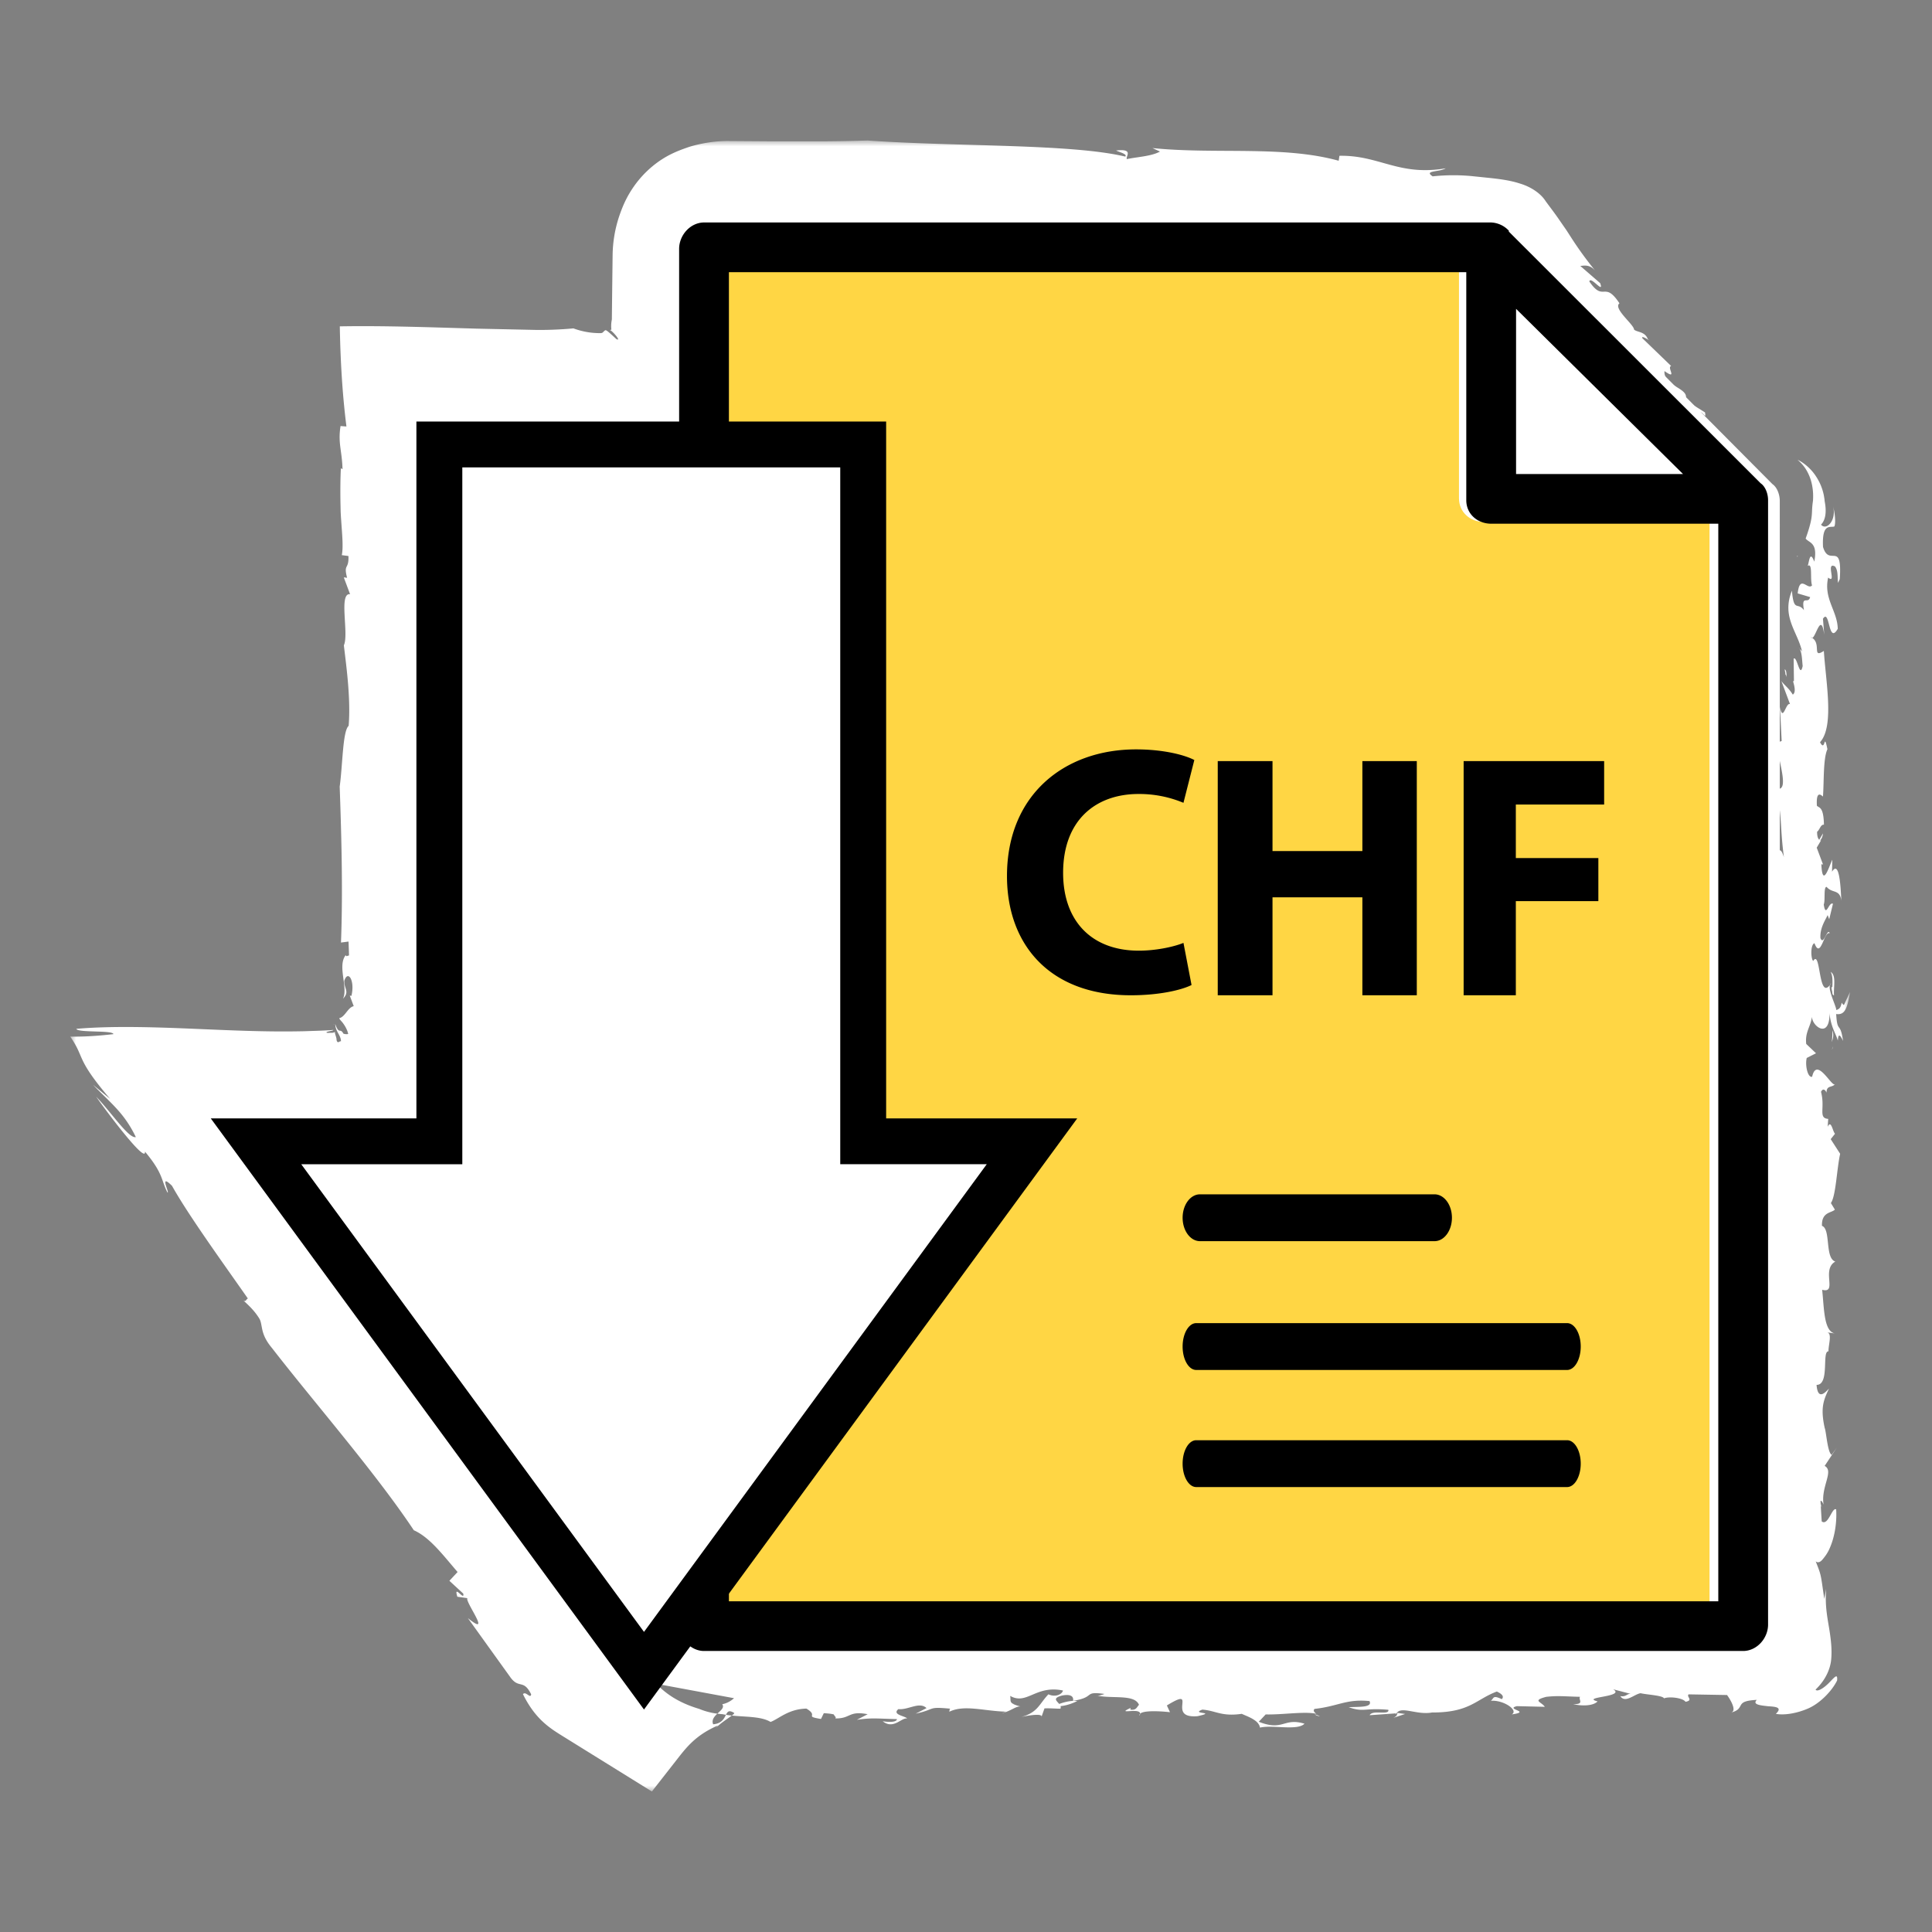
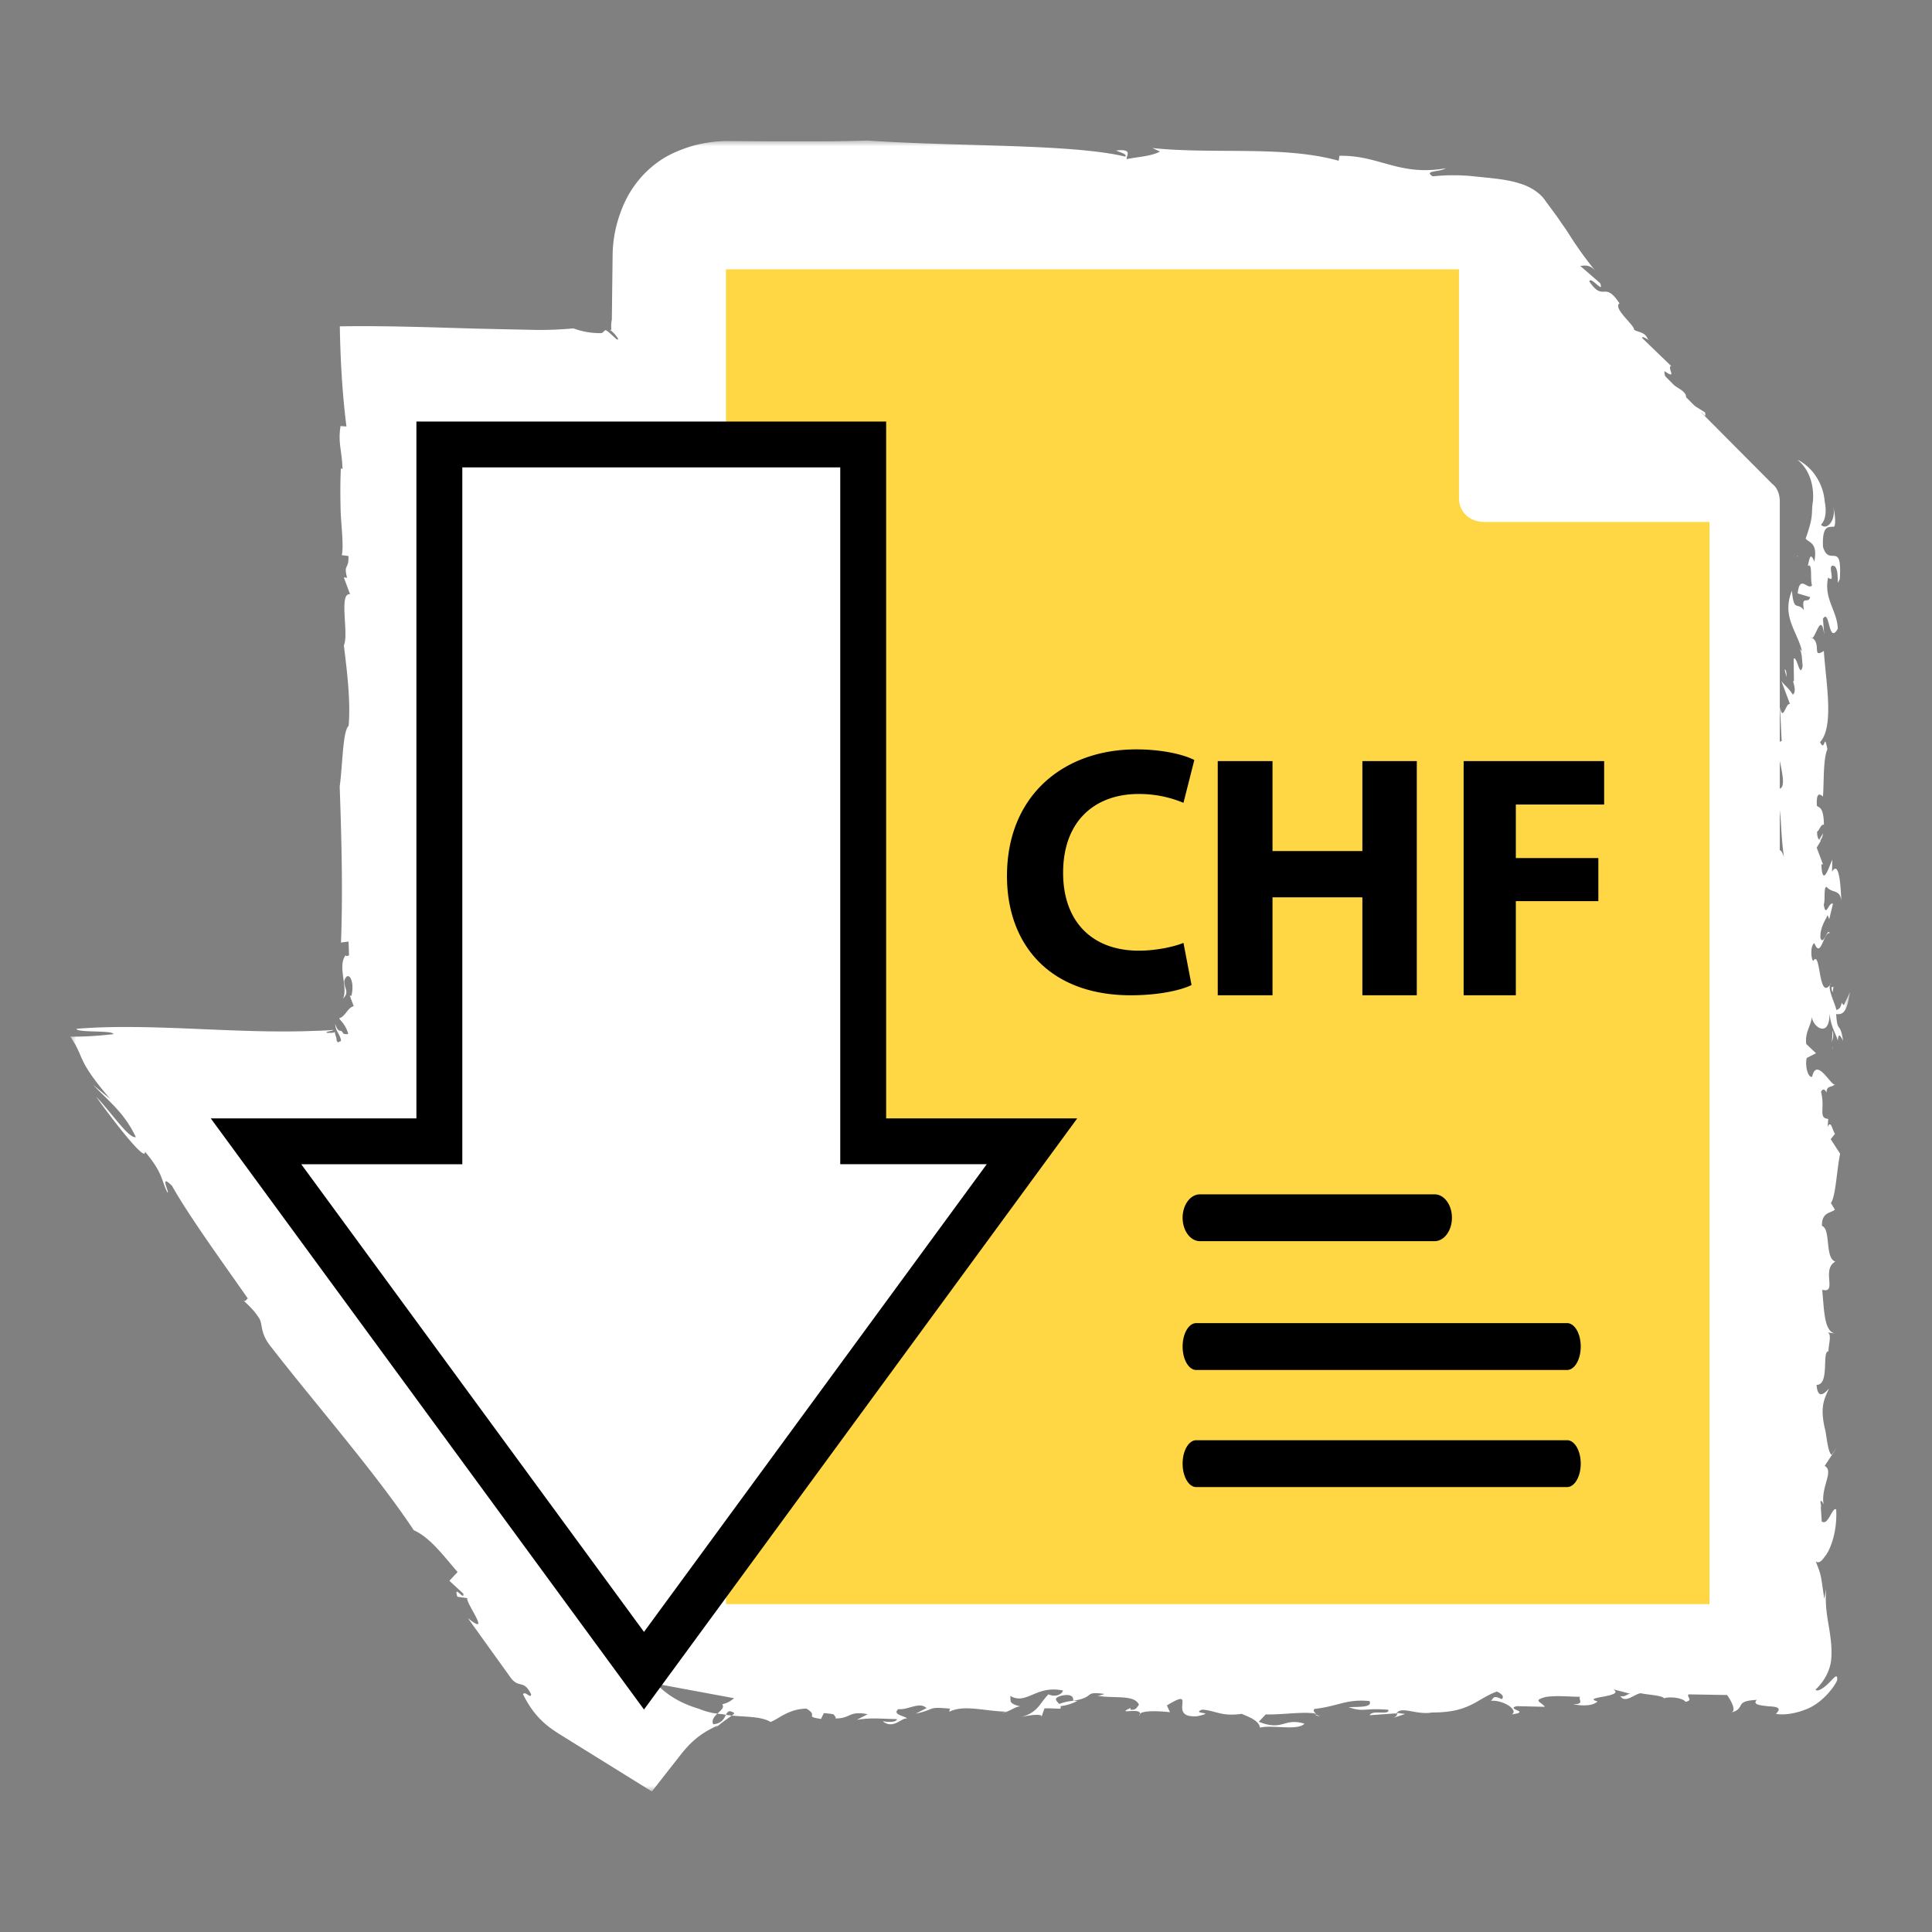
<svg xmlns="http://www.w3.org/2000/svg" xmlns:xlink="http://www.w3.org/1999/xlink" width="165" height="165" viewBox="0 0 165 165">
  <rect x="0" y="0" width="165" height="165" fill="#808080" stroke="none" />
  <defs>
    <path id="x0xlb2yfla" d="M0 0h152v141H0z" />
  </defs>
  <g fill="none" fill-rule="evenodd">
    <path d="M151.377 41.346h-.002l-21.436-21.563v-.08a2.18 2.18 0 0 0-1.498-.703H61.459c-1.17 0-2.126 1.085-2.126 2.26v14.194H36.536v59.791H19L53.857 144l6.016-3.427c.39.477.954.8 1.586.8h88.416c1.17 0 2.125-1.085 2.125-2.262V42.796c0-.587-.24-1.183-.623-1.45" fill="#FFF" />
    <path d="M149.63 105.543a.63.63 0 0 0-.26-.089c.105.08.19.1.26.09M146.455 136.563l.1-.126c-.108.018-.123.064-.1.126M149.446 82.933c.022.04.038.04.062.067l.046-2-.108 1.933zM69.245 134.51l.51-.008c-.23-.003-.38-.03-.51.008M116.824 135.405c-.149.11-.402.15-.648.184.311.018.56-.005.648-.184M155.691 71.174l-.382.651c.164-.01.336-.242.382-.65M153.543 47.463c-.027.019-.051.023-.086.06.035.036.062-.002.086-.06M152.417 57.175c.034.195.1.422.166.65-.012-.275-.012-.628-.166-.65" fill="#FFF" />
-     <path d="m152.548 57.655-.096-.31c.012.173.029.315.096.31M146 42.03c.554.484 1.285.683 2 .94l-2-.94zM32.366 102.447l.268.106a2.055 2.055 0 0 0-.268-.106M148.361 40.305l.278.39a1.275 1.275 0 0 0-.278-.39M156.343 83c.372.66-.073 2.01.29 2-.06-.698.22-1.687-.29-2M28.471 87.51l.058-.02c-.03-.003-.047.005-.058.02M148.67 39.725l-.325-.45c-.017.083-.012.166-.014.25.123.046.239.111.339.2M43.467 43.479v.004l.066.038-.066-.042zM43.434 42.426c.039.051.077.099.12.148.04-.008-.023-.063-.12-.148M147.025 42.232l.95.536c-.298-.238-.622-.395-.95-.536M66.51 25.476a.06.06 0 0 0-.025.048c.029.002.036-.012.025-.048M120.316 135.473c.1.035.238.054.355.082.039-.087.016-.148-.355-.082M90.505 145.496h-.01v.008c.002-.005.01-.008.01-.008" fill="#FFF" />
    <path d="M92 145.276c-.625-.084-1.522.185-2 .463.63 0 1.222-.079 2-.463M86.404 145.477l.192.046a.64.64 0 0 0-.192-.046M118.508 146.52c0-.011.005-.028 0-.04-.009.015-.015.021-.019.035l.02.005zM112.722 146.583a1.424 1.424 0 0 0-.444-.166c.109.072.256.135.444.166M71.51 146.508c.007-.003.007-.011.007-.016l-.034.005.027.011" fill="#FFF" />
    <g transform="translate(6 12)">
      <mask id="dpy5b442pb" fill="#fff">
        <use xlink:href="#x0xlb2yfla" />
      </mask>
      <path d="M17.215 103.11c3.68 4.746 8.825 10.623 12.127 15.579 1.37.609 2.494 2.126 3.738 3.567l-.7.749 1.186 1.096c.13.7-.863-.878-.507.267l.856.12c-.22.312 2.18 3.437.043 1.704l3.586 4.991c.769 1.12 1.144.157 1.82 1.52-.06.419-.479-.32-.7-.011 1.015 2.047 2.17 2.822 3.334 3.544L49.673 141l2.059-2.63c.844-1.078 1.636-2.168 3.579-3.006l-.245.293c.492-.586 1.695-1.226 1.64-1.36-.971-.614-.388.849-1.8.963-.323-.797 1.166-1.188.775-1.71.45-.097.751-.292 1.01-.517l-6.648-1.232c.922.95 2.035 1.655 3.665 2.143.304.126.632.233.981.31.321.08.774.127 1.027.146.2.042.406.073.617.098.42.05.855.073 1.277.101.847.055 1.649.128 2.2.462.718-.27 1.52-1.105 3.062-1.14 1.104.666-.261.637 1.244.886l.24-.495c1.234.076 1.041.215.996.448 1.32.022 1.097-.679 2.75-.36l-.922.479c1.225-.188 1.722-.103 3.426-.06-.038.284-.721.264-1.222.182.926.732 1.585-.317 2.085-.236-.143-.215-1.323-.313-.745-.8.844.09 1.8-.67 2.404-.086l-.924.475c1.765-.384.943-.617 2.966-.425-.109.038-.056.16-.1.263 1.28-.632 2.955-.058 4.847-.01l-.359.132c.763-.168 1.183-.609 1.595-.573-1.079-.285-.785-.43-.882-.906 1.426.817 2.179-.944 4.508-.46-.039.281-.6.625-1.24.325-.796.836-.896 1.547-2.315 1.937.882-.192 1.922-.31 1.703.043l.276-.778c.535-.02.957.027 1.36.027.23-.492-1.08-.806.16-1.128 1.397-.253.741.798.96.448 1.922-.31.796-.836 2.646-.579-.185.065-.545.2-.704.126 1.326.314 3.26-.14 3.648.8-.197.209-.233.49-.737.41l.02-.143c-1.458.679 1.218-.183.762.66-.101-.504 1.765-.389 2.603-.295l-.266-.576c2.8-1.714-.15 1.137 2.616.917 1.757-.387-.664-.162.414-.563 1.187.099 1.629.61 3.366.362.483.229 1.47.535 1.553 1.178 1.054-.26 3.204.29 3.803-.336-1.802-.541-1.798.67-3.904-.165l.59-.626c1.46.035 3.329-.28 4.336-.053-.204-.123-.295-.285-.166-.418 2.08-.236 2.679-.862 4.701-.67.266.574-.917.473-1.78.524 1.304.46 1.364.035 3.387.222.107.503-1.363-.03-1.596.461l2.241-.157c-.008.03 0 .064 0 .102.325-.84 1.709.074 3.08-.176 3.246.008 3.742-1.12 5.54-1.791.484.227.626.441.423.652-.798-.373-.656-.08-.934.139 1.095-.086 2.398.825 1.786 1.162 1.742-.242-.627-.443.437-.704l2.385.057c-.282-.431-1.122-.523.114-.851 1.04-.117 1.542-.033 2.903-.003-.197.21.429.653-.592.625.656.162 1.684.184 2.08-.233-1.488-.392 2.442-.368 1.332-1.035l1.488.39c-.34-.008-.378.277-.878.193.422.651 1.216-.185 1.737-.247.525.127 1.885.185 1.997.437.471-.18 1.62-.037 1.836.296.702-.129.057-.426.261-.636l3.286.057c.265.361.877 1.362.335 1.497.68-.167.717-.433.856-.653.136-.222.372-.378 1.35-.43-.398.404.294.471.968.544.633.042 1.252.082.66.65.721.139 1.823-.043 2.812-.484 1.05-.48 2.022-1.55 2.417-2.364.065-.652-.22-.28-.645.153-.42.444-1.044.87-1.193.621.905-.862 1.258-1.817 1.332-2.548.069-.746.006-1.41-.075-2.027-.162-1.253-.484-2.316-.355-4.03l-.16.865c-.32-2.23-.25-1.978-.73-3.21.176.146.383.085.591-.168.209-.255.42-.524.603-.95.368-.825.629-2.026.554-3.319-.355-.218-.677 1.447-1.236 1.025l-.105-1.717c.056-.125.173.065.264.286-.249-1.54.92-2.863.093-3.308l1.035-1.562-.443.618c-.348-.214-.452-1.938-.588-2.296-.387-1.761-.083-2.4.366-3.365-.292.305-.953 1.07-1.062-.315 1.145.014.427-2.906 1.019-2.865-.015-.56.343-1.554-.13-1.618l.71.094c-.994-.132-.946-2.171-1.122-3.733 1.348.354-.103-1.717 1.125-2.409-.917-.294-.36-2.773-1.14-3.05-.043-1.203.81-1.082 1.103-1.388l-.342-.56c.43-.606.496-2.864.792-4.207l-.807-1.25.368-.462c-.207-.2-.326-1.239-.627-.595l.047-.675c-.884-.056-.242-.947-.617-2.302.141-.313.353-.23.47.064.009-.674.462-.385.758-.753-.226.478-1.583-2.428-1.983-.61-.36.124-.622-.936-.464-1.6l.794-.402-.836-.795c-.116-1.038.391-1.481.483-2.32.049.857 1.526 1.911 1.507-.31.103 1.167.544 1.741.71 2.345.032-.46.109-.69.445.027-.245-1.736-.487-.58-.587-2.297.71.095.938-.385 1.183-1.885l-.522 1.121a.5.5 0 0 1-.191-.214c-.078.426-.189.545-.461.637.006-.34-.88-1.992-.449-2.278-1.108 1.727-.855-3.015-1.523-1.912-.207-.195-.248-1.396.108-1.52.537 1.437.81-1.081 1.306-.847-.204-.535-.528 1.129-.797.406-.047-.856.393-1.483.616-1.96l.134.356.32-1.321c-.355-.217-.603 1.28-.787.061.148-.32-.035-1.54.249-1.502.487.58 1.136.159 1.256 1.197-.05-.861-.13-3.601-.797-2.494l.024-1.029c-.3.647-.841 2.45-.937.39l.143.017-.538-1.433.368-.624c-.18.017-.346-.209-.333-.74.214-.138.298-.64.583-.599-.035-1.542-.396-1.416-.603-1.617-.05-.862.1-1.185.518-.782.096-1.18.005-3.24.381-4.047-.32-1.58-.15.325-.631-.598 1.245-1.365.482-5.22.328-7.797-1.085.7-.123-.705-1.11-1.177.34.556.841-2.446 1.144-.19l-.112-1.378c.597-.94.446 2.277 1.265.856-.035-1.544-1.223-2.556-.823-4.374.769.61-.252-1.4.592-.947.277.378.192.883.253 1.399l.15-.32c.224-3.384-.906-.979-1.432-2.752-.098-2.062.607-1.626.968-1.745.15-.32.03-1.36-.17-1.902.469 1.258-.483 2.326-.968 1.747.438-.453.457-1.218.322-1.94-.008-.017-.018-.155-.031-.26l-.053-.319a4.55 4.55 0 0 0-.693-1.645c-.413-.633-1.056-1.153-1.549-1.375.527.445.771.874.937 1.224.165.356.246.66.301.931.105.541.104.964.08 1.338-.062.43-.072.638-.082.894-.02.489-.048.954-.545 2.338.276.38 1.063.316.737 1.976-.388-1.042-.437.07-.564.364.452-.32.187 1.153.374 1.658-.366.461-1.043-.995-1.227.687l1.063.316c-.16.66-.779-.279-.526 1.12-.555-.754-.862.229-1.03-1.668-.91 2.261.488 3.473.874 5.23-.067-.18-.209-.2-.279-.377.279.377.262 1.058.324 1.577-.242 1.16-.48-.917-.772-.617l.026 1.879c-.035.038-.054.047-.075.047.144.494.24.965-.024 1.137-.341-.558-.695-.779-.973-1.155l.739 1.974c-.35-.216-.607 1.627-.862.224l.147 2.92-.72.246c.128.7.27.719.358-.118-.165.998 1.253 4.427-.16 3.9.587 2.292.352 3.12.713 5.893-.66-2.134-.841 2.446-1.145.185-.315 1.324.462 1.6.581 2.642-.307.978-1.01.542-1.273-.516l.327 1.242-.142-.022.404 1.08c-.384 1.142-.72.24-.819 1.422l.635.257-.372.8c.291-.3.419.4.468 1.258l-.142-.019.12 1.043c-.385-1.032-.137.952-.592.477-.032.892-.023.912.09 2.521l.436-.282c.375 2.101-.646.087-.684 1.789l.5-.106c-.842 2.446.472 4.155-.07 5.962-.115-1.037-.696-.775-.553-.754.181 1.559.046 4.1.648 5.713-.725.588-.941.727-1.268 2.386.043 1.205.113 1.382.531 1.778-.28 1.166.135 3.356-.392 3.413.418.27-.084 1.05.269 1.693l-.216.135.5-.101c-1.118 2.07.63 3.496-.345 5.586l-.134-.36.195.878c-.219.14-.353-.218-.639-.259l-.094 4.085.376-.804c.05.86.535 1.439.227 2.422-.748-1.635-.03 1.357-.608 1.62l-.196-.876c.045 1.197.045 1.197.548 1.1.174 1.553-.955 1.064-.417 2.497l.024-1.02c.29-.301.702.433.688 1.114-.078.162-.3.645-.363.125.19 1.222-.069 3.059.131 3.598-.156.663-.511.445-.644.085.436 2.616-.098 1.183.337 3.805l-.284-.044.338.9-.603 1.284.368-.46c.013.21.035.417.058.585l.066.319c.035.214.044.446-.038.716-.14-.108-.28-.209-.42-.304.116.666-.061.996-.193 1.266-.15.287-.181.512.035 1.31-.095.015-.18-.264-.243-.4.252.774-.159.786-.434.74-.312-.05-.557-.075-.786.298-.035-.141-.26-.316-.304-.437a3.027 3.027 0 0 1-.269.272l-.286-.566c.053.279.08.556.079.835a9.537 9.537 0 0 1-.53-.585c-.018.091-.04.182-.066.273-.424-.545-.651-.613-.918-.646-.132-.017-.256-.025-.402-.08a3.056 3.056 0 0 1-1.074-.362l.245.719c-3.615 1.482-8.258-.837-12.618-.154l.078-.567-1.801.667c-.965-.449.58-.485.28-.776-1.927.311-.803.838-3.043.998-1.146-.383.399-.418.939-.62-2.097.279-5.196.588-6.684.271-.033.076-.125.177-.048.21-1.401.254-3.246-.004-4.789.032.039-.262.42-.304.805-.357-.555-.034-1.312-.215-1.787.05l.581-.489c-1.183-.099-3.464.347-3.728-.23.142.22.083.646-.94.62-.564-.87-2.785.363-4.424-.105.196-.206 1.399-.25 1.06-.261-.823-.229-1.561.177-2.285.446l.222-.35-3.826.48c-.565-.868-3.606.127-3.346-.506-1.365-.032 1.146.383-.58.482-.46-.363-1.56.177-1.49-.39l.186-.067-1.206.044.76-.554c-1.04.12-1.802.674-1.855 1.098-.982-.31-2.382-.057-2.83-.563l.366-.135c-2.766.22-4.58-1.534-6.754-.586-.163-.079-.143-.22.196-.212l-1.708-.038.407-.418-2.827.643.038-.283c-1.866-.115-4.786.03-7.188.116l.36-.134c-2.622.437-2.53-.273-4.45.039a.369.369 0 0 1 .203-.12l-1.726.011.382-.276c-1.279.61-3.652-.797-2.865-.28-.723.268-1.967.595-2.182.944-1.881.03-.46-.365-1.626-.607h-.16c-.008 1.684-.015 3.314-.02 4.898l.004-.029a.642.642 0 0 1 .057-.152c.059-.12.167-.25.244-.31l-5.114-4.104c-.276.2-.664.42-1.26.657l-.108-.267c-.726.469-1.092.909-2.117 1.537l.244-.293c-1.186 1.247-2.173.733-2.893 1.632l8.743 1.917a2.733 2.733 0 0 0-.718-.297c-.292-.801-1.346-1.964-.839-2.234-1.725-1.766-2.97-3.207-4.57-5.039.533-.86-.352-.388-.775-1.89l-.343.379c-2.054-2.743-3.343-6.656-5.713-9.605l.346-.378-.889-.292c-2.182-3.44-5.095-7.825-6.982-10.461-.833-.71-2.264-1.667-3.103-3.14l.16.102-1.462-1.699-.725-.88c-.049-.059-.144-.183-.155-.19l-.044-.038-.089-.083c-.23-.228-.424-.532-.429-.786.275.021.427-.022.619.012-.74-.08-.205-.234-.214-.274a2.919 2.919 0 0 0-.434.04c-.743-.218-.29-.375.25-.252-.31-.123-.637-.27-.983-.444.07.011.18.032.31.074l-.463-.19c.332.084.676.186 1.032.304-.254-.122-.696-.449-1.994-1.173.183.082.315.11.447.154.078.082.155.153.414.213l.068.05-.005-.018-1.891.19a.925.925 0 0 0 .115-.234 3.312 3.312 0 0 0-.825-.568c-.237-.113-.38-.134-.425-.02.574.403.527.71.446 1.079-.451-.27.047-.442-.279-.717a2.91 2.91 0 0 0-.69-.35c-.089-.03-.188-.04-.234-.03.453.01.818.042 1.031.098l-.943.201c2.125-.184 3.294.685 5.558.644 1.833-.403 3.457-.03 2.57-.89 2.62-.176 1.442.583 2.413.668.71-.276 2.76-.247 4.36-.066.088-.626.213-1.058.357-1.1-.632-1.369-.519-3.107-.38-4.824.14-1.7.304-3.362-.226-3.83l.6-2.177c-.286-.137-.923-.729-1.04-2.528.04-.206.08-.404.124-.533.044-.089.09-.161.137-.221a.856.856 0 0 1 .294-.243c.198-.1.395-.118.54-.266l-1.055-.658c1.132-5.642.379-13.086 1.313-19.269-.222-2.76-.71-6.237-.561-9.458l.136.357.288-3.202-.485 2.326c-.123-.7-.327-1.245-.312-1.921.221-1.757.465-3.809.587-5.961.062-1.077.093-2.178.074-3.282l-.023-.828-.02-.414-.01-.206c-.004-.04-.009-.027-.013-.044a1.83 1.83 0 0 0-.153-.26c-.608-.398-.339-.486-.028-.376.31.064.663.3.22-.186.112.117.285.254.405.358a5.55 5.55 0 0 1-.353-.551c-.008-.239-.02-.49.251-.973.209.601.287.595.348.517.061-.078.135-.227.17.09a8.22 8.22 0 0 1-.04-.49c.1.149.22.25.302.358.325.108.728.222.594.397l1.28-.61.11.501c.848.02 2.183-.073 3.416-.044.309.007.61.023.898.048l.632.05.723.067c.927.105 1.697.27 2.18.524 3.402-.324 7.481-.468 11.971-.51-.028-2.965-.012-6.012.026-9.045l.069-4.516.02-1.112.01-.553c.002-.13.004-.088.005-.103l.006-.018.041-.13c-.41-.152-.444-.458-.487-.685.2.044.399.12.6.225-.087-.125-.285-.401-.352-.621-.074-.224-.004-.341.226-.14.048.07.074.12.087.154.14-.122.405.195.439-.356a.47.47 0 0 1 .36.255c.062.076.017.17.124.277.087.11.091.233-.012.372.133-.993 2.884.143 2.884.143s8.443.292 20.174.448c5.866.077 12.554.12 19.419.076 3.432-.022 6.91-.067 10.351-.14l5.124-.13.318-.01c.085-.005.269-.008.225-.01l.025-.021.06-.043c.042-.033.106-.061.149-.052.044 0 .094.006.151.016l1.47 1.318 3.064 2.717a191.2 191.2 0 0 0 5.743 4.838c3.621 2.92 6.783 5.175 9.206 6.433.75.06 2.098.956 2.08.115.499.369.694.805.83 1.127.066.16.119.292.186.374a.23.23 0 0 0 .117.08.23.23 0 0 0 .075.005l.042-.006.023-.006.011-.004.006-.001.001-.001 2.494 1.032v-.002l.002-.003h-.002l-2.192-.585-.298-.445c-.942-1.406 1.265-.531.546-2.113l.824.654c.398-.095-1.285-.723-.656-.99l-.856.44c-.502-.698-.694-1.16-.684-1.59-.816-.31-2.055.21-3.013-1.516l.41.331c-1.118-1.068-.251-1.087-.373-1.422l.237.248-.595-1.248c.48.916 2.16 1.542 1.518.977-1.123-1.484.18.496-.877-.403-.641-.574-.124-.75.104-.923l-1.114-1.066c.34-.263.705.739.575-.014l-1.693-1.055c.507-1.018-1.863-1.127-1.77-2.473 1.167.808.168-.345.572-.434l-2.465-2.377c-.122-.334.873.402.466.073-.246-.666-.934-.564-1.174-.814-.001-.42-1.816-1.798-1.243-2.236-1.303-1.979-1.333-.05-2.574-1.867.106-.509 1.288 1.141.926.145l-1.701-1.474c.293-.005.806-.187 1.336.474a30.354 30.354 0 0 1-2.062-2.818l-.447-.694-.579-.836c-.382-.565-.792-1.092-1.198-1.646-.463-.738-1.383-1.276-2.21-1.515-.856-.283-1.816-.397-2.813-.5l-1.25-.129a16.8 16.8 0 0 0-3.383.017c-.785-.517.56-.346 1.118-.686-4.02.686-5.655-1.132-9.079-1.07l-.062.424C103.56.407 97.815 1.196 92.422.645l.644.299c-.742.41-1.94.453-2.827.644-.136-.214.641-.91-.923-.734.323.153.983.312.787.52C85.471.265 75.693.537 68.08 0c-1.222.04-2.457.06-3.7.07L59.635.068 56.127.044c-1.172.005-2.253.2-3.22.485-.969.327-1.726.633-2.58 1.214a8.766 8.766 0 0 0-2.2 2.192c-.581.837-.928 1.593-1.26 2.576a10.936 10.936 0 0 0-.547 3.237l-.043 3.545-.02 1.774-.001.205-.002.014-.005.025-.008.052a2.598 2.598 0 0 0-.025.794 1.03 1.03 0 0 0-.141.031c.136-.034 1.063 1.017.572.775-.979-.892-.89-.817-1.063-.672-.092.073-.102.163-.32.16a6.464 6.464 0 0 1-2.291-.406 30.89 30.89 0 0 1-3.194.132l-5.08-.11c-3.9-.113-7.885-.262-11.678-.195.048 2.795.205 5.695.566 8.552l-.504-.038c-.23 1.476.12 2.05.17 3.68l-.142-.074c-.047.96-.05 1.99-.033 3.013l.017.735.022.397.054.776c.074 1.012.142 1.916.02 2.498l.568.074c.047 1.205-.438.625-.115 1.86l-.284-.036.538 1.439c-.994-.139-.08 3.399-.53 4.363.178 1.559.608 4.516.407 6.88-.511.44-.507 3.338-.764 5.185.127 3.598.292 8.739.11 13.32l.646-.083.042 1.196c-.14-.018-.216.143-.284-.038-.734.927.224 2.76-.23 3.72.584-.603.091-.837.107-1.519.308-.98.93-.044.611 1.28l-.142-.026.339.905c-.504.1-.739.921-1.238 1.026.047.15.208.25.373.498.164.229.333.555.392.845-.088.032-.23.032-.404-.02-.315-.559-.353.142-.706-.831.009.184.043.381.165.619.108.236.325.514.329.858-.156-.017-.283.252-.379-.109.013-.234-.195-.593-.12-.681l-.112.038-.058.018-.03.01-.449.01c-.192-.038-.07-.091.16-.142l.188-.039.098-.018.006-.017c.005-.022.012-.043.017-.06.196.035-.613.064-1.05.086l-1.482.05a79.89 79.89 0 0 1-2.865.01c-1.882-.024-3.738-.104-5.613-.182-3.718-.16-7.628-.317-10.91-.034.08.352 3.133.1 3.165.453-1.495.174-2.646.226-3.687.211.659.954.752 1.394 1.071 2.055.313.653.864 1.545 2.335 3.262l-1.465-1.203c1.596 1.644 2.659 2.405 3.66 4.466-.59.17-2.125-2.148-3.386-3.444 1.142 1.629 4.299 5.762 4.164 4.685 1.602 1.905 1.376 2.466 1.928 3.5.199.034-.76-1.712.383-.578 1.381 2.474 4.277 6.479 6.481 9.627-.148.039-.176.367-.44.12.633.559 1.011.982 1.28 1.379.065.093.139.21.175.28.025.053.044.107.062.162.034.109.058.223.08.342.091.479.166 1.062.887 1.927" fill="#FFF" mask="url(#dpy5b442pb)" />
    </g>
    <path d="m120 146.38-.663-.09c0 .13-.03.278-.337.42l1-.33zM80.65 145.421c-.105.047-.208.089-.3.158.203-.025.269-.09.3-.158M71.477 146.715c.687-.126.075-.281-.262-.43-.015.117 0 .258.262.43M141.603 144.373c-.146.056-.235.133-.21.254.195-.105.237-.183.21-.254M156.544 89.376c-.029.078-.046.151-.088.248.042-.046.07-.133.088-.248M155.454 93.15c-.003.168.017.387.082.7a1.444 1.444 0 0 0-.082-.7M126.826 144.408c-.23.019-.456.062-.651.184.355-.013.532-.095.65-.184M155.506 94.06l-.063.865c.038.005.066.015.113.015l-.05-.88zM156.506 88c-.019.31-.019.73-.072 1 .158-.396.162-.708.072-1M155.419 128.274c.009.027.006.058.014.093.249.674.144.252-.014-.093M156.442 98.316l-.022.116.16.252-.138-.368zM156.414 84.313c.014.163.039.313.106.433l.066-.492a.309.309 0 0 1-.172.058M155.737 115.652c-.216-.244-.363-.337-.474-.345.007.288.106.471.474.345" fill="#FFF" />
    <path d="M62 23h62.603v19.564c0 1.177.952 2.011 2.118 2.011H146V137H62V23z" fill="#FFD644" />
-     <path d="M62.252 23.244h62.974v19.48c0 1.172.957 2.003 2.13 2.003h19.393v92.03H62.252V23.243zm67.226 3.132 14.257 14.107h-14.257V26.376zM60.133 141h88.735c1.173 0 2.132-1.082 2.132-2.255V42.724c0-.585-.242-1.18-.626-1.445h-.002L128.86 19.78v-.08a2.2 2.2 0 0 0-1.504-.7H60.133C58.96 19 58 20.082 58 21.254v117.492c0 1.172.96 2.254 2.133 2.254z" fill="#000" />
    <path d="M133.837 113h-31.675c-.642 0-1.162.895-1.162 2s.52 2 1.162 2h31.675c.642 0 1.163-.895 1.163-2s-.52-2-1.163-2M133.837 123h-31.675c-.642 0-1.162.895-1.162 2s.52 2 1.162 2h31.675c.642 0 1.163-.895 1.163-2s-.52-2-1.163-2M102.483 106h20.033c.82 0 1.484-.895 1.484-2s-.664-2-1.484-2h-20.033c-.819 0-1.483.895-1.483 2s.664 2 1.483 2M101.761 84.124c-.84.423-2.727.876-5.184.876C89.595 85 86 80.619 86 74.817 86 67.867 90.913 64 97.027 64c2.366 0 4.164.485 4.973.908l-.928 3.656a9.79 9.79 0 0 0-3.836-.755c-3.625 0-6.442 2.204-6.442 6.738 0 4.076 2.398 6.644 6.472 6.644 1.379 0 2.907-.3 3.806-.664l.69 3.597zM108.677 65v7.685h7.675V65H121v20h-4.648v-8.366h-7.675V85H104V65zM125 65h12v3.711h-7.542v4.569h7.048v3.68h-7.048V85H125z" fill="#000" />
    <path fill="#FFF" d="M73.644 96.667V37h-36.05v59.667H22L54.999 142 88 96.667z" />
    <path d="M25.727 99.429 55 139.37l29.273-39.942H71.76V39.915H39.483v59.514H25.727zM55 146 18 95.514h17.563V36H75.68v59.514H92L54.999 146z" fill="#000" />
  </g>
</svg>